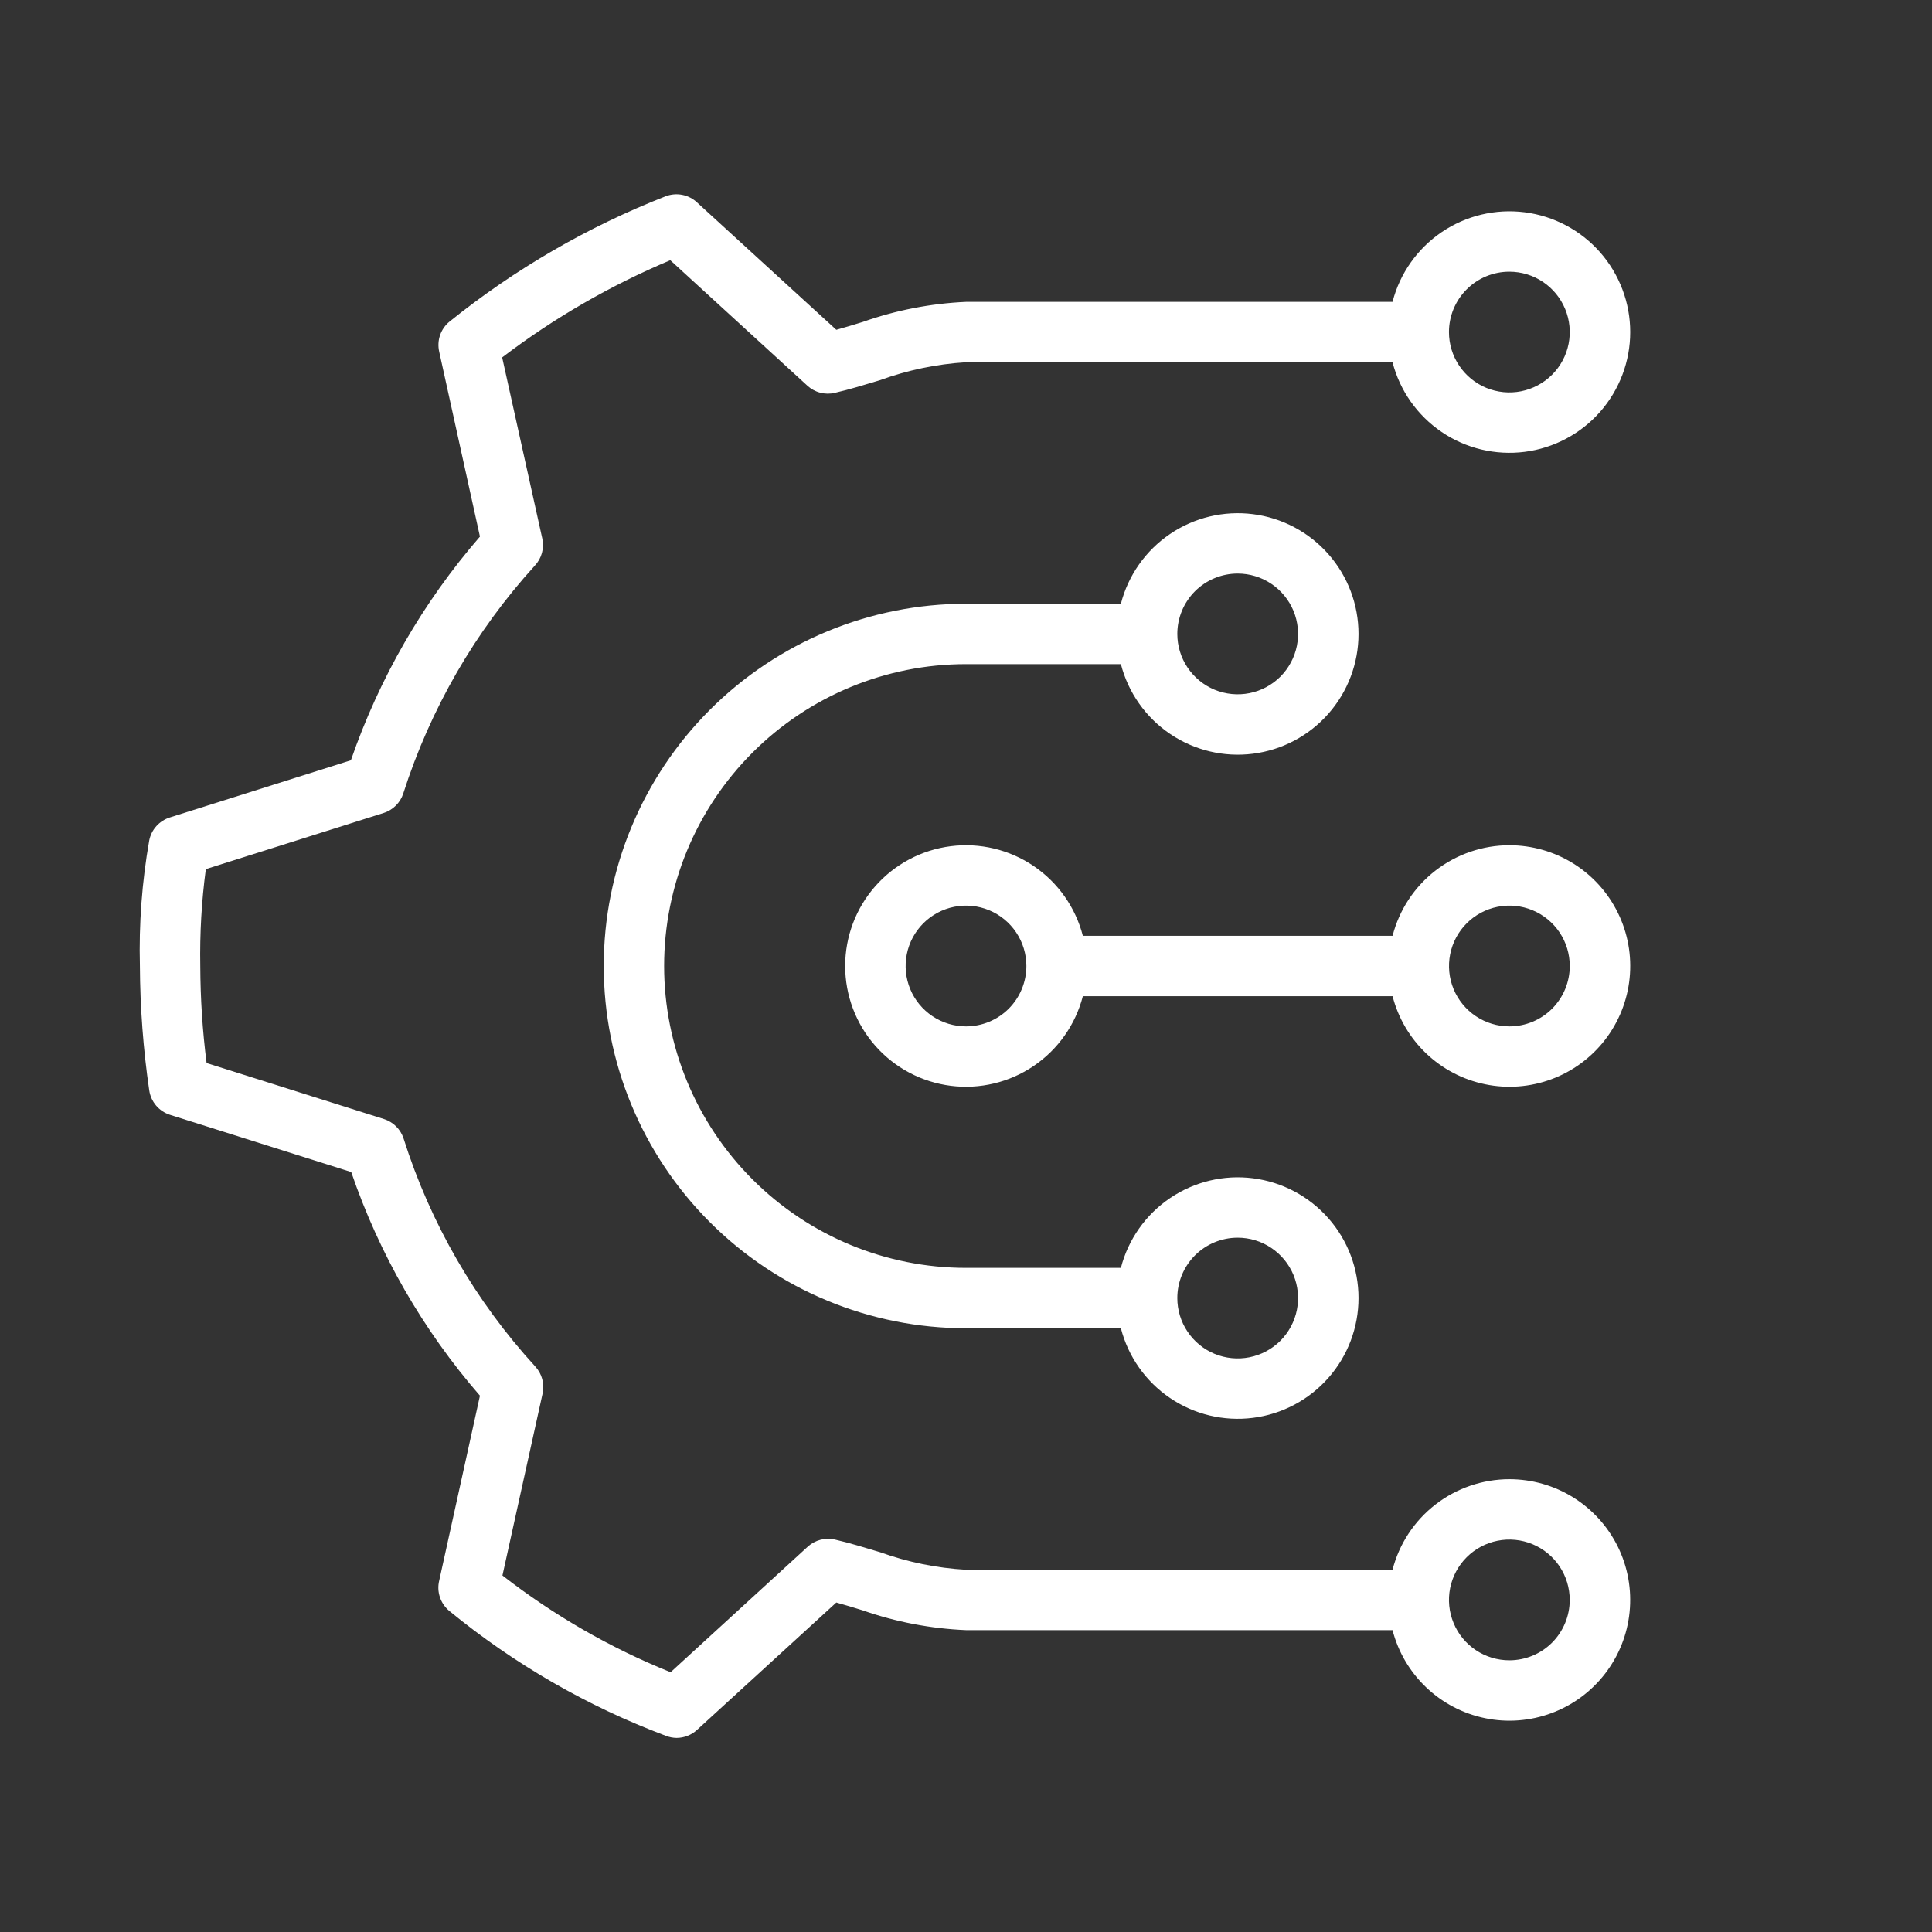
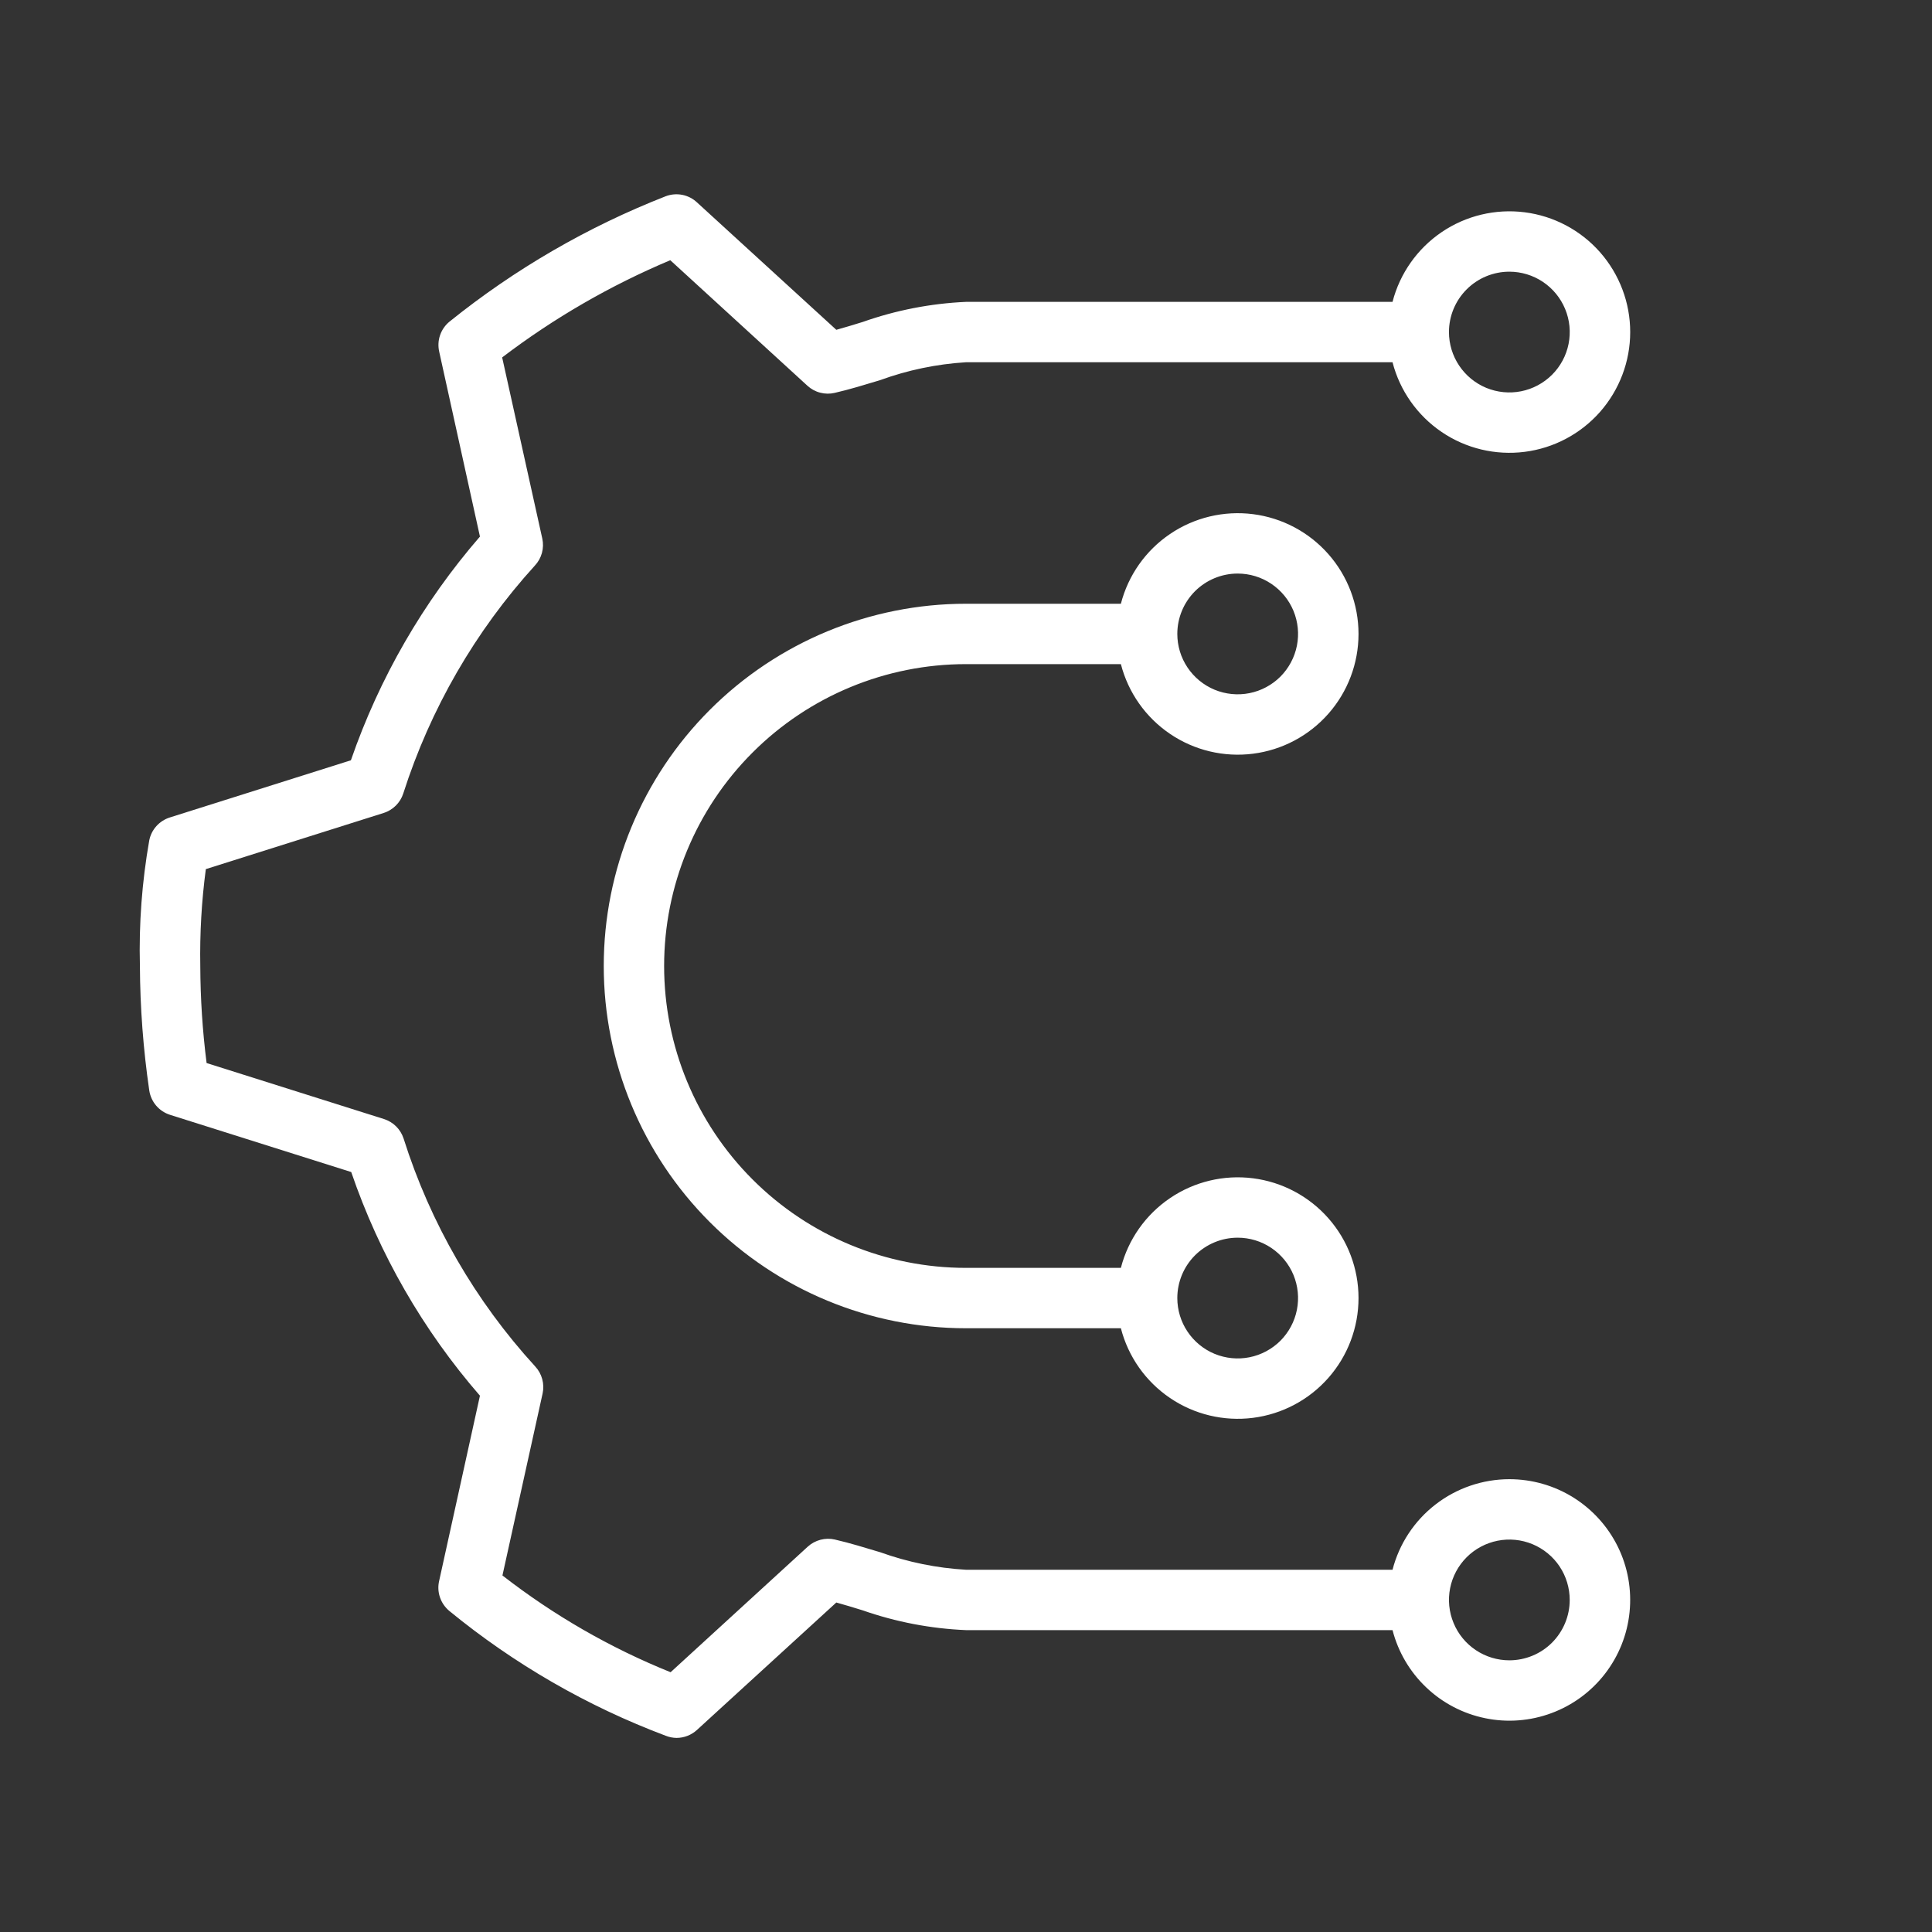
<svg xmlns="http://www.w3.org/2000/svg" width="48" height="48" viewBox="0 0 48 48" fill="none">
  <rect x="0" y="0" width="48" height="48" fill="#333333" stroke="none" />
  <path d="M24 16.5H27.848C28.03 17.207 28.464 17.823 29.069 18.233C29.673 18.643 30.406 18.818 31.13 18.726C31.855 18.634 32.52 18.281 33.003 17.733C33.486 17.185 33.752 16.48 33.752 15.75C33.752 15.02 33.486 14.315 33.003 13.767C32.52 13.219 31.855 12.866 31.13 12.774C30.406 12.682 29.673 12.857 29.069 13.267C28.464 13.677 28.03 14.293 27.848 15H24C21.613 15 19.324 15.948 17.636 17.636C15.948 19.324 15 21.613 15 24C15 26.387 15.948 28.676 17.636 30.364C19.324 32.052 21.613 33 24 33H27.848C28.03 33.707 28.464 34.323 29.069 34.733C29.673 35.143 30.406 35.318 31.13 35.226C31.855 35.134 32.52 34.781 33.003 34.233C33.486 33.685 33.752 32.98 33.752 32.25C33.752 31.52 33.486 30.815 33.003 30.267C32.52 29.719 31.855 29.366 31.13 29.274C30.406 29.182 29.673 29.357 29.069 29.767C28.464 30.177 28.03 30.793 27.848 31.5H24C22.011 31.5 20.103 30.71 18.697 29.303C17.29 27.897 16.5 25.989 16.5 24C16.5 22.011 17.29 20.103 18.697 18.697C20.103 17.29 22.011 16.5 24 16.5ZM30.75 14.25C31.047 14.25 31.337 14.338 31.583 14.503C31.83 14.668 32.022 14.902 32.136 15.176C32.249 15.45 32.279 15.752 32.221 16.043C32.163 16.334 32.02 16.601 31.811 16.811C31.601 17.02 31.334 17.163 31.043 17.221C30.752 17.279 30.45 17.249 30.176 17.136C29.902 17.022 29.668 16.83 29.503 16.583C29.338 16.337 29.25 16.047 29.25 15.75C29.25 15.352 29.408 14.971 29.689 14.689C29.971 14.408 30.352 14.25 30.75 14.25ZM30.75 30.75C31.047 30.75 31.337 30.838 31.583 31.003C31.83 31.168 32.022 31.402 32.136 31.676C32.249 31.95 32.279 32.252 32.221 32.543C32.163 32.834 32.02 33.101 31.811 33.311C31.601 33.52 31.334 33.663 31.043 33.721C30.752 33.779 30.45 33.749 30.176 33.636C29.902 33.522 29.668 33.33 29.503 33.083C29.338 32.837 29.25 32.547 29.25 32.25C29.25 31.852 29.408 31.471 29.689 31.189C29.971 30.908 30.352 30.75 30.75 30.75Z" fill="white" />
-   <path d="M37.5 21C36.836 21 36.19 21.222 35.664 21.629C35.139 22.036 34.764 22.606 34.598 23.25H26.903C26.72 22.543 26.286 21.927 25.682 21.517C25.077 21.107 24.344 20.932 23.62 21.024C22.896 21.116 22.23 21.469 21.747 22.017C21.264 22.565 20.998 23.27 20.998 24C20.998 24.73 21.264 25.435 21.747 25.983C22.23 26.531 22.896 26.884 23.62 26.976C24.344 27.068 25.077 26.893 25.682 26.483C26.286 26.073 26.72 25.457 26.903 24.75H34.598C34.738 25.293 35.028 25.787 35.434 26.173C35.841 26.56 36.348 26.825 36.898 26.938C37.447 27.052 38.018 27.008 38.544 26.813C39.07 26.619 39.531 26.28 39.875 25.836C40.218 25.392 40.431 24.861 40.487 24.303C40.544 23.744 40.443 23.181 40.195 22.678C39.948 22.174 39.564 21.75 39.088 21.453C38.611 21.157 38.062 21 37.5 21ZM24 25.5C23.704 25.5 23.414 25.412 23.167 25.247C22.92 25.082 22.728 24.848 22.614 24.574C22.501 24.3 22.471 23.998 22.529 23.707C22.587 23.416 22.73 23.149 22.94 22.939C23.149 22.73 23.417 22.587 23.708 22.529C23.999 22.471 24.3 22.501 24.574 22.614C24.848 22.728 25.083 22.92 25.247 23.167C25.412 23.413 25.5 23.703 25.5 24C25.5 24.398 25.342 24.779 25.061 25.061C24.78 25.342 24.398 25.5 24 25.5ZM37.5 25.5C37.204 25.5 36.914 25.412 36.667 25.247C36.42 25.082 36.228 24.848 36.114 24.574C36.001 24.3 35.971 23.998 36.029 23.707C36.087 23.416 36.23 23.149 36.44 22.939C36.649 22.73 36.917 22.587 37.208 22.529C37.499 22.471 37.8 22.501 38.074 22.614C38.348 22.728 38.583 22.92 38.748 23.167C38.912 23.413 39 23.703 39 24C39 24.398 38.842 24.779 38.561 25.061C38.28 25.342 37.898 25.5 37.5 25.5Z" fill="white" />
  <path d="M37.499 36.75C36.835 36.751 36.189 36.972 35.664 37.379C35.138 37.786 34.763 38.356 34.597 39H23.999C23.272 38.958 22.555 38.812 21.869 38.565C21.494 38.453 21.119 38.336 20.744 38.25C20.626 38.222 20.503 38.224 20.385 38.255C20.268 38.286 20.159 38.344 20.069 38.426L16.661 41.546C15.164 40.943 13.758 40.133 12.483 39.142L13.481 34.62C13.507 34.502 13.503 34.379 13.471 34.262C13.439 34.145 13.38 34.038 13.297 33.949C11.808 32.322 10.692 30.389 10.027 28.286C9.99 28.173 9.927 28.07 9.842 27.985C9.757 27.901 9.653 27.838 9.539 27.802L5.133 26.411C5.031 25.611 4.979 24.806 4.976 24C4.962 23.195 5.008 22.39 5.114 21.593L9.532 20.198C9.646 20.162 9.749 20.099 9.834 20.015C9.919 19.931 9.983 19.827 10.019 19.714C10.691 17.614 11.806 15.682 13.289 14.051C13.372 13.963 13.432 13.855 13.464 13.738C13.496 13.621 13.499 13.498 13.473 13.38L12.476 8.88C13.761 7.902 15.165 7.091 16.653 6.465L20.062 9.585C20.152 9.667 20.26 9.726 20.378 9.756C20.495 9.787 20.619 9.789 20.737 9.761C21.112 9.675 21.487 9.559 21.862 9.446C22.549 9.195 23.269 9.045 23.999 9H34.597C34.779 9.707 35.214 10.323 35.818 10.733C36.422 11.143 37.155 11.318 37.88 11.226C38.604 11.134 39.27 10.781 39.753 10.233C40.235 9.685 40.502 8.98 40.502 8.25C40.502 7.52 40.235 6.815 39.753 6.267C39.27 5.719 38.604 5.366 37.88 5.274C37.155 5.182 36.422 5.357 35.818 5.767C35.214 6.177 34.779 6.793 34.597 7.5H23.999C23.125 7.539 22.26 7.707 21.434 7.999C21.209 8.07 20.992 8.134 20.778 8.194L17.317 5.029C17.215 4.933 17.088 4.868 16.951 4.841C16.814 4.814 16.672 4.826 16.541 4.875C14.603 5.634 12.792 6.683 11.171 7.988C11.062 8.076 10.98 8.193 10.934 8.326C10.888 8.458 10.881 8.601 10.912 8.738L11.924 13.331C10.511 14.962 9.423 16.849 8.718 18.889L4.218 20.31C4.09 20.351 3.975 20.425 3.885 20.525C3.795 20.625 3.734 20.748 3.708 20.88C3.527 21.91 3.449 22.955 3.476 24C3.481 25.034 3.559 26.067 3.708 27.09C3.729 27.23 3.788 27.361 3.879 27.468C3.971 27.576 4.091 27.655 4.226 27.698L8.726 29.119C9.424 31.16 10.51 33.047 11.924 34.676L10.912 39.27C10.879 39.406 10.885 39.548 10.929 39.68C10.973 39.813 11.053 39.93 11.159 40.02C12.771 41.342 14.589 42.391 16.541 43.125C16.627 43.159 16.718 43.177 16.811 43.178C16.998 43.177 17.179 43.106 17.317 42.979L20.778 39.814C20.992 39.874 21.209 39.938 21.434 40.009C22.261 40.298 23.125 40.463 23.999 40.5H34.597C34.737 41.043 35.027 41.536 35.434 41.923C35.84 42.31 36.347 42.575 36.897 42.688C37.447 42.802 38.017 42.758 38.543 42.563C39.069 42.369 39.531 42.03 39.874 41.586C40.218 41.142 40.43 40.611 40.486 40.053C40.543 39.495 40.442 38.931 40.195 38.428C39.947 37.924 39.563 37.5 39.087 37.203C38.611 36.907 38.061 36.75 37.499 36.75ZM37.499 6.75C37.796 6.75 38.086 6.838 38.333 7.003C38.579 7.168 38.772 7.402 38.885 7.676C38.999 7.95 39.029 8.252 38.971 8.543C38.913 8.834 38.77 9.101 38.56 9.311C38.35 9.52 38.083 9.663 37.792 9.721C37.501 9.779 37.2 9.749 36.925 9.636C36.651 9.522 36.417 9.33 36.252 9.083C36.087 8.837 35.999 8.547 35.999 8.25C35.999 7.852 36.157 7.471 36.439 7.189C36.72 6.908 37.102 6.75 37.499 6.75ZM37.499 41.25C37.203 41.25 36.913 41.162 36.666 40.997C36.419 40.832 36.227 40.598 36.114 40.324C36 40.05 35.97 39.748 36.028 39.457C36.086 39.166 36.229 38.899 36.439 38.689C36.648 38.48 36.916 38.337 37.207 38.279C37.498 38.221 37.799 38.251 38.073 38.364C38.347 38.478 38.582 38.67 38.747 38.917C38.911 39.163 38.999 39.453 38.999 39.75C38.999 40.148 38.841 40.529 38.56 40.811C38.279 41.092 37.897 41.25 37.499 41.25Z" fill="white" />
</svg>